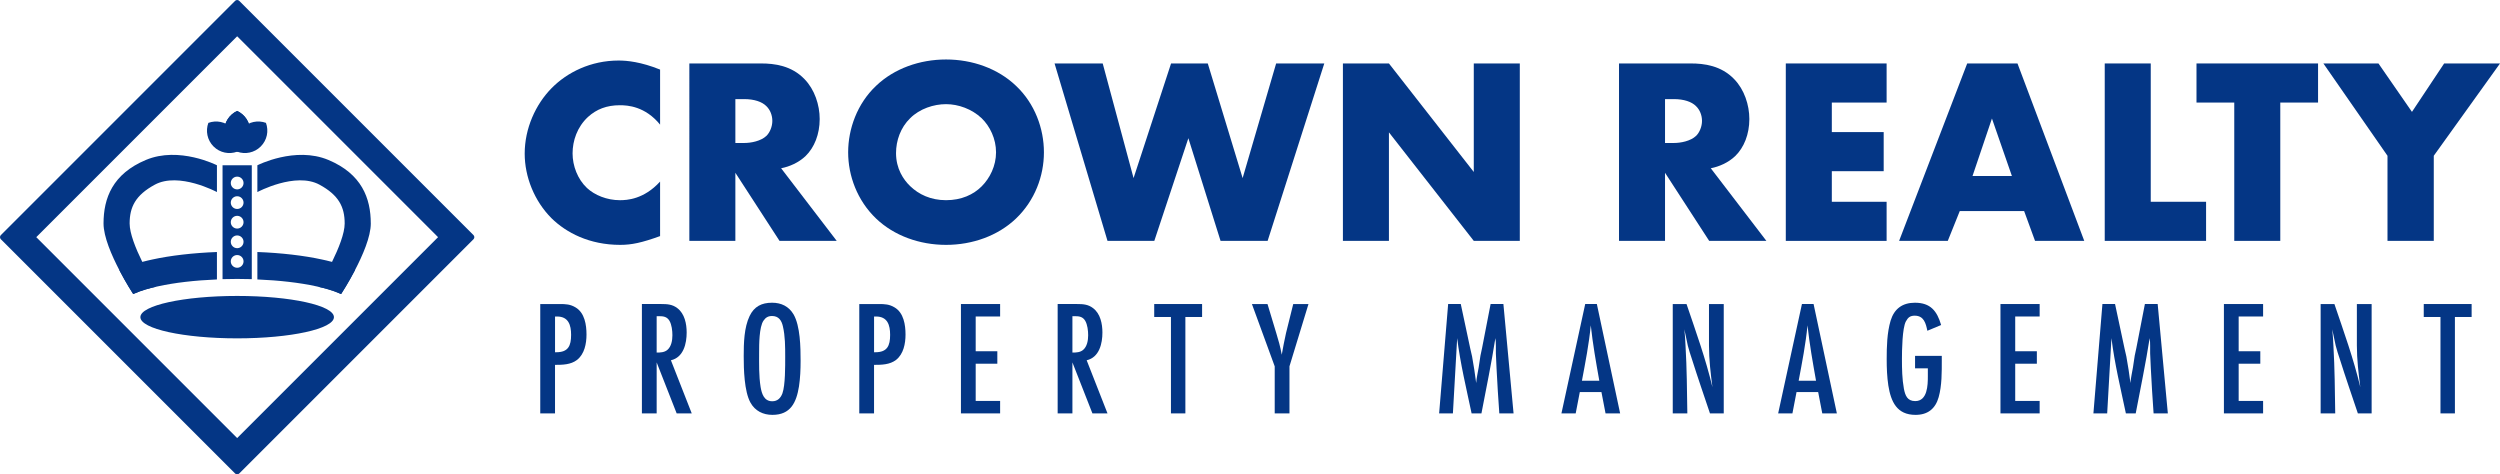
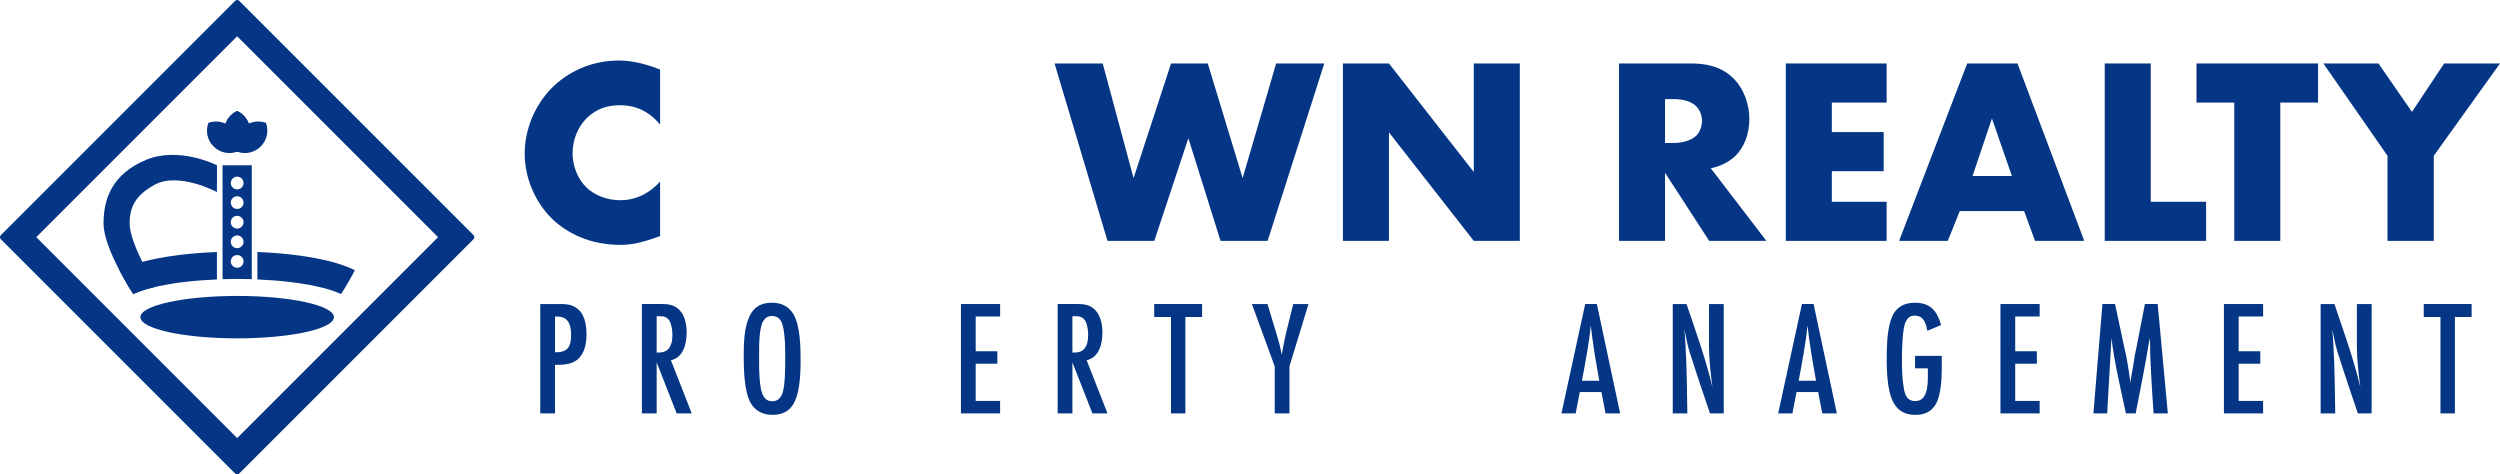
<svg xmlns="http://www.w3.org/2000/svg" viewBox="0 0 3394.16 643.99">
  <defs>
    <style> .cls-1 { isolation: isolate; } .cls-1, .cls-2 { fill: none; } .cls-3 { fill: #043685; } .cls-2 { mix-blend-mode: multiply; } </style>
  </defs>
  <g class="cls-1">
    <g id="Art" class="cls-2">
      <path class="cls-3" d="m321.99,49.25l272.74,272.74-272.74,272.74L49.25,321.99,321.99,49.25m0-49.25c-1.02,0-2.05.39-2.83,1.17L1.17,319.17c-1.56,1.56-1.56,4.09,0,5.66l317.99,317.99c.78.78,1.8,1.17,2.83,1.17s2.05-.39,2.83-1.17l318-317.99c1.56-1.56,1.56-4.09,0-5.66L324.82,1.17c-.78-.78-1.8-1.17-2.83-1.17h0Z" />
      <g>
        <path class="cls-3" d="m450.79,355.56c-5.42-1.44-10.07-2.47-13.5-3.21-24.76-5.42-55.26-8.96-87.86-10.21v37.25c29.85,1.23,57.54,4.42,79.9,9.33.93.21,1.98.44,3.12.7,7.59,1.7,19.22,4.58,30.67,9.77,1.09-1.68,9.75-15.08,18.75-32.32-11.15-5.4-22.17-8.93-31.09-11.31Zm-244.12-3.21c-3.42.74-8.07,1.77-13.5,3.21-8.91,2.37-19.94,5.91-31.09,11.31,9,17.24,17.66,30.64,18.75,32.32,11.45-5.19,23.08-8.07,30.67-9.77,1.14-.26,2.19-.49,3.12-.7,22.36-4.91,50.05-8.1,79.9-9.33v-37.25c-32.6,1.26-63.1,4.79-87.86,10.21Z" />
        <ellipse class="cls-3" cx="321.98" cy="430.58" rx="131.39" ry="28.79" />
        <g>
          <path class="cls-3" d="m339.64,178.26c0,12.26-7.21,22.83-17.66,27.67-10.42-4.82-17.66-15.4-17.66-27.67s7.24-22.83,17.66-27.64c10.45,4.84,17.66,15.4,17.66,27.64Z" />
          <path class="cls-3" d="m339.64,178.26c0,12.26-7.21,22.83-17.66,27.67-10.42-4.82-17.66-15.4-17.66-27.67s7.24-22.83,17.66-27.64c10.45,4.84,17.66,15.4,17.66,27.64Z" />
          <path class="cls-3" d="m354.03,198.85c-8.67,8.67-21.24,11.04-32.05,7.07-3.96-10.78-1.6-23.38,7.07-32.05,8.67-8.67,21.26-11.02,32.03-7.06,3.97,10.81,1.6,23.38-7.06,32.03Z" />
          <path class="cls-3" d="m314.91,173.88c8.67,8.67,11.04,21.24,7.07,32.05-10.78,3.96-23.38,1.6-32.05-7.07s-11.02-21.26-7.06-32.03c10.81-3.97,23.38-1.6,32.03,7.06Z" />
        </g>
        <path class="cls-3" d="m302.14,224.38v154.61c6.54-.23,13.17-.3,19.85-.3s13.31.07,19.85.3v-154.61h-39.69Zm19.85,139.16c-4.77,0-8.66-3.86-8.66-8.66s3.89-8.63,8.66-8.63,8.66,3.86,8.66,8.63-3.89,8.66-8.66,8.66Zm0-26.59c-4.77,0-8.66-3.89-8.66-8.66s3.89-8.66,8.66-8.66,8.66,3.89,8.66,8.66-3.89,8.66-8.66,8.66Zm0-26.62c-4.77,0-8.66-3.86-8.66-8.66s3.89-8.66,8.66-8.66,8.66,3.89,8.66,8.66-3.89,8.66-8.66,8.66Zm0-26.62c-4.77,0-8.66-3.86-8.66-8.63s3.89-8.66,8.66-8.66,8.66,3.86,8.66,8.66-3.89,8.63-8.66,8.63Zm0-26.59c-4.77,0-8.66-3.89-8.66-8.66s3.89-8.66,8.66-8.66,8.66,3.89,8.66,8.66-3.89,8.66-8.66,8.66Z" />
        <g>
          <path class="cls-3" d="m294.53,224.38v36.37s-51.79-27.78-84.44-9.98c-25.92,14.12-34.09,30.04-34.09,52.65,0,13.36,8.1,33.64,17.17,52.14,6.49,13.31,13.52,25.69,18.33,33.85-7.59,1.7-19.22,4.58-30.67,9.77-1.09-1.68-9.75-15.08-18.75-32.32-10.52-20.13-21.52-45.49-21.52-63.45,0-34.41,12.31-67.27,57.47-86.25,45.16-18.99,96.49,7.21,96.49,7.21Z" />
-           <path class="cls-3" d="m503.42,303.42c0,17.96-11.01,43.32-21.55,63.45-9,17.24-17.66,30.64-18.75,32.32-11.45-5.19-23.08-8.07-30.67-9.77,4.82-8.17,11.84-20.55,18.33-33.85,9.07-18.5,17.17-38.79,17.17-52.14,0-22.62-8.17-38.53-34.09-52.65-32.62-17.8-84.44,9.98-84.44,9.98v-36.37s51.33-26.2,96.49-7.21c45.16,18.99,57.49,51.84,57.49,86.25Z" />
        </g>
        <path class="cls-3" d="m302.14,341.88c-2.56.07-5.1.16-7.61.26" />
      </g>
      <g>
        <g>
          <path class="cls-3" d="m896.18,320.53c-24.92,9.03-38.64,11.92-54.17,11.92-41.89,0-73.31-16.61-93.18-36.11-23.47-23.47-36.47-56.34-36.47-87.76,0-34.31,14.81-66.81,36.47-88.84,21.31-21.67,53.45-37.56,91.01-37.56,11.55,0,30.34,1.81,56.34,12.28v74.76c-20.22-24.92-44.06-26.36-54.53-26.36-18.06,0-31.78,5.42-43.34,15.89-14.8,13.72-20.95,32.5-20.95,49.48s6.86,35.03,19.5,46.95c10.47,9.75,27.09,16.61,44.78,16.61,9.39,0,32.5-1.08,54.53-25.28v74.03Z" />
-           <path class="cls-3" d="m1033.41,86.15c18.06,0,41.17,2.89,58.86,21.31,13.73,14.09,20.59,35.03,20.59,54.17,0,20.59-7.22,38.64-19.14,50.2-9.39,9.03-22.03,14.45-33.22,16.61l75.48,98.59h-77.65l-59.95-92.45v92.45h-62.48V86.15h97.51Zm-35.03,107.98h11.92c9.39,0,22.75-2.53,30.33-9.75,4.69-4.7,7.94-12.64,7.94-20.22s-2.89-15.17-8.3-20.22c-5.78-5.78-16.25-9.39-29.97-9.39h-11.92v59.59Z" />
-           <path class="cls-3" d="m1379.38,296.7c-24.56,23.47-59.23,35.75-94.98,35.75s-70.42-12.28-94.98-35.75c-25.64-24.56-37.92-58.14-37.92-89.92s12.28-66.09,37.92-90.28c24.56-23.47,59.22-35.75,94.98-35.75s70.42,12.28,94.98,35.75c25.64,24.2,37.92,58.14,37.92,90.28s-12.28,65.37-37.92,89.92Zm-143.73-136.15c-13,12.64-19.14,30.34-19.14,47.31,0,21.31,10.11,36.11,19.14,44.78,11.55,11.19,27.81,19.14,48.75,19.14s37.2-7.58,48.39-18.78c11.19-11.19,19.5-27.81,19.5-46.23s-8.31-35.39-19.5-46.23c-13.36-12.64-31.78-19.14-48.39-19.14s-35.75,6.14-48.75,19.14Z" />
          <path class="cls-3" d="m1497.11,86.15l41.89,155.65,50.92-155.65h49.84l47.31,155.65,45.5-155.65h65.37l-76.92,240.88h-63.92l-43.7-139.4-46.23,139.4h-63.56l-71.87-240.88h65.36Z" />
          <path class="cls-3" d="m1823.22,327.03V86.15h62.48l115.2,147.34V86.15h62.48v240.88h-62.48l-115.2-147.34v147.34h-62.48Z" />
          <path class="cls-3" d="m2295.58,86.15c18.06,0,41.17,2.89,58.86,21.31,13.73,14.09,20.59,35.03,20.59,54.17,0,20.59-7.22,38.64-19.14,50.2-9.39,9.03-22.03,14.45-33.22,16.61l75.48,98.59h-77.65l-59.95-92.45v92.45h-62.48V86.15h97.51Zm-35.03,107.98h11.92c9.39,0,22.75-2.53,30.33-9.75,4.69-4.7,7.94-12.64,7.94-20.22s-2.89-15.17-8.3-20.22c-5.78-5.78-16.25-9.39-29.97-9.39h-11.92v59.59Z" />
          <path class="cls-3" d="m2561.38,139.24h-74.39v40.09h70.42v53.09h-70.42v41.53h74.39v53.09h-136.87V86.15h136.87v53.09Z" />
          <path class="cls-3" d="m2748.09,286.58h-87.4l-16.25,40.45h-66.09l92.45-240.88h68.26l90.65,240.88h-66.81l-14.8-40.45Zm-16.62-47.67l-27.08-78.01-26.36,78.01h53.45Z" />
          <path class="cls-3" d="m2919.99,86.15v187.79h75.12v53.09h-137.59V86.15h62.48Z" />
          <path class="cls-3" d="m3095.86,139.24v187.79h-62.48v-187.79h-51.28v-53.09h165.04v53.09h-51.28Z" />
          <path class="cls-3" d="m3241.4,211.47l-87.03-125.32h74.76l45.5,65.73,43.7-65.73h75.84l-89.92,125.32v115.56h-62.84v-115.56Z" />
        </g>
        <g>
          <path class="cls-3" d="m759.77,412.78c8.24,0,14.47.22,21.81,4.68,12.24,7.35,14.69,23.6,14.69,36.73,0,12.24-2.67,26.49-12.91,34.5-8.46,6.46-19.59,6.68-29.83,6.68v65.89h-20.04v-148.48h26.27Zm-4.45,65.45c16.25,0,20.04-8.9,20.04-23.59,0-13.36-3.56-24.93-19.14-24.93h-2.67v48.53h1.78Z" />
          <path class="cls-3" d="m918.69,561.25l-27.16-69.23v69.23h-20.04v-148.48h26.49c8.01,0,14.91.45,21.59,5.57,10.02,7.57,12.69,21.37,12.69,33.17,0,14.47-4.01,33.61-21.37,37.62l28.27,72.12h-20.48Zm-27.16-82.58c5.12,0,10.46-.22,14.47-3.56,5.56-4.68,6.9-13.13,6.9-20.03,0-6.01-.89-14.25-4.01-19.59-3.34-5.56-8.23-6.23-14.02-6.23h-3.34v49.42Z" />
          <path class="cls-3" d="m1084.73,524.74c-3.56,21.82-11.36,38.51-36.06,38.51-12.69,0-23.59-5.34-29.83-16.69-8.46-15.36-9.13-45.41-9.13-63s.45-38.73,8.01-54.54c6.23-12.91,16.25-18.03,30.5-18.03,12.46,0,22.7,4.9,29.16,15.81,9.13,15.8,9.57,44.74,9.57,62.99,0,11.8-.45,23.37-2.22,34.95Zm-21.82-81.69c-1.78-8.01-5.79-14.03-14.69-14.03-5.34,0-8.68,2-11.58,6.23-6.01,8.46-6.01,32.72-6.01,43.18,0,15.58-.44,31.61,2.01,46.97,1.56,9.13,4.67,19.37,15.81,19.37,7.12,0,11.35-4.23,13.8-10.68,4.01-11.35,3.78-36.95,3.78-49.86,0-13.58,0-27.83-3.12-41.18Z" />
-           <path class="cls-3" d="m1192.9,412.78c8.24,0,14.47.22,21.81,4.68,12.24,7.35,14.69,23.6,14.69,36.73,0,12.24-2.67,26.49-12.91,34.5-8.46,6.46-19.59,6.68-29.83,6.68v65.89h-20.04v-148.48h26.27Zm-4.45,65.45c16.25,0,20.04-8.9,20.04-23.59,0-13.36-3.56-24.93-19.14-24.93h-2.67v48.53h1.78Z" />
          <path class="cls-3" d="m1304.63,561.25v-148.48h53.2v16.92h-33.17v47.19h29.38v16.92h-29.38v50.53h33.17v16.92h-53.2Z" />
          <path class="cls-3" d="m1483.14,561.25l-27.16-69.23v69.23h-20.04v-148.48h26.49c8.01,0,14.91.45,21.59,5.57,10.02,7.57,12.69,21.37,12.69,33.17,0,14.47-4.01,33.61-21.37,37.62l28.27,72.12h-20.48Zm-27.16-82.58c5.12,0,10.46-.22,14.47-3.56,5.56-4.68,6.9-13.13,6.9-20.03,0-6.01-.89-14.25-4.01-19.59-3.34-5.56-8.23-6.23-14.02-6.23h-3.34v49.42Z" />
          <path class="cls-3" d="m1609.34,430.36v130.89h-19.59v-130.89h-22.71v-17.59h65v17.59h-22.7Z" />
          <path class="cls-3" d="m1750.67,497.37v63.89h-20.04v-63.89l-30.94-84.59h21.15l12.02,39.85c2.89,9.57,5.12,16.92,7.34,28.94,1.11-6.68,4.01-21.81,5.79-29.38l9.79-39.4h20.7l-25.82,84.59Z" />
-           <path class="cls-3" d="m2035.56,561.25c-1.34-20.48-2.89-41.18-3.78-61.66-.22-6.68-.67-13.13-.89-19.81-.22-6.9.44-13.8-.67-20.7-5.34,34.28-12.46,68.12-18.92,102.17h-13.36c-7.12-33.84-15.36-67.67-19.59-102.17l-5.79,102.17h-18.7l12.24-148.48h17.14l12.91,60.55c.67,3.56,1.78,7.12,2.45,10.68,2.22,12.02,4.01,24.04,5.56,36.06.45-7.12,2.23-14.03,3.34-20.93.89-5.34,1.56-10.91,2.45-16.25.67-3.56,1.56-6.9,2.22-10.46l11.58-59.66h17.36l13.8,148.48h-19.37Z" />
          <path class="cls-3" d="m2179.79,561.25l-5.57-28.94h-29.38l-5.57,28.94h-19.37l32.28-148.48h15.81l31.61,148.48h-19.81Zm-8.46-44.3c-4.45-24.93-8.9-50.08-11.58-75.24-2.45,25.37-7.34,50.31-12.02,75.24h23.6Z" />
          <path class="cls-3" d="m2321.57,561.25c-8.23-24.49-16.69-48.97-24.49-73.68-2-6.01-4.01-12.02-5.57-18.25-1.78-7.35-2.89-14.91-4.9-22.26,1.11,7.35,1.34,14.91,1.78,22.48,1.78,30.5,2,61.21,2.45,91.71h-19.81v-148.48h18.7c12.69,37.4,26.04,74.35,35.17,112.86-2.45-18.7-4.68-37.62-4.68-56.54v-56.32h20.04v148.48h-18.7Z" />
          <path class="cls-3" d="m2474.03,561.25l-5.57-28.94h-29.38l-5.57,28.94h-19.37l32.28-148.48h15.81l31.61,148.48h-19.81Zm-8.46-44.3c-4.45-24.93-8.9-50.08-11.58-75.24-2.45,25.37-7.34,50.31-12.02,75.24h23.6Z" />
          <path class="cls-3" d="m2636.29,488.91c0,16.25.22,34.5-4.23,50.31-4.45,15.81-14.91,24.04-31.39,24.04-25.37,0-33.39-17.81-36.95-39.85-1.78-11.8-2.23-23.82-2.23-35.62,0-17.14.45-36.06,5.34-52.53,4.9-16.03,16.03-24.26,32.95-24.26,21.15,0,30.05,11.13,35.61,30.27l-18.7,7.79c-2.01-10.02-4.68-20.48-17.14-20.48-6.23,0-9.13,2.45-12.02,7.79-4.9,9.13-5.34,39.4-5.34,50.75,0,13.58.22,27.38,2.67,40.74,1.78,9.12,4.68,16.69,15.36,16.69,16.69,0,17.14-21.59,17.14-33.61v-10.91h-17.36v-16.92h36.28v5.79Z" />
          <path class="cls-3" d="m2715.96,561.25v-148.48h53.2v16.92h-33.17v47.19h29.38v16.92h-29.38v50.53h33.17v16.92h-53.2Z" />
          <path class="cls-3" d="m2923.85,561.25c-1.34-20.48-2.89-41.18-3.78-61.66-.22-6.68-.67-13.13-.89-19.81-.22-6.9.44-13.8-.67-20.7-5.34,34.28-12.46,68.12-18.92,102.17h-13.36c-7.12-33.84-15.36-67.67-19.59-102.17l-5.79,102.17h-18.7l12.24-148.48h17.14l12.91,60.55c.67,3.56,1.78,7.12,2.45,10.68,2.22,12.02,4.01,24.04,5.56,36.06.45-7.12,2.23-14.03,3.34-20.93.89-5.34,1.56-10.91,2.45-16.25.67-3.56,1.56-6.9,2.22-10.46l11.58-59.66h17.36l13.8,148.48h-19.37Z" />
          <path class="cls-3" d="m3019.33,561.25v-148.48h53.2v16.92h-33.17v47.19h29.38v16.92h-29.38v50.53h33.17v16.92h-53.2Z" />
          <path class="cls-3" d="m3201.18,561.25c-8.23-24.49-16.69-48.97-24.49-73.68-2-6.01-4.01-12.02-5.57-18.25-1.78-7.35-2.89-14.91-4.9-22.26,1.11,7.35,1.34,14.91,1.78,22.48,1.78,30.5,2,61.21,2.45,91.71h-19.81v-148.48h18.7c12.69,37.4,26.04,74.35,35.17,112.86-2.45-18.7-4.68-37.62-4.68-56.54v-56.32h20.04v148.48h-18.7Z" />
          <path class="cls-3" d="m3332.94,430.36v130.89h-19.59v-130.89h-22.71v-17.59h65v17.59h-22.7Z" />
        </g>
      </g>
    </g>
  </g>
</svg>